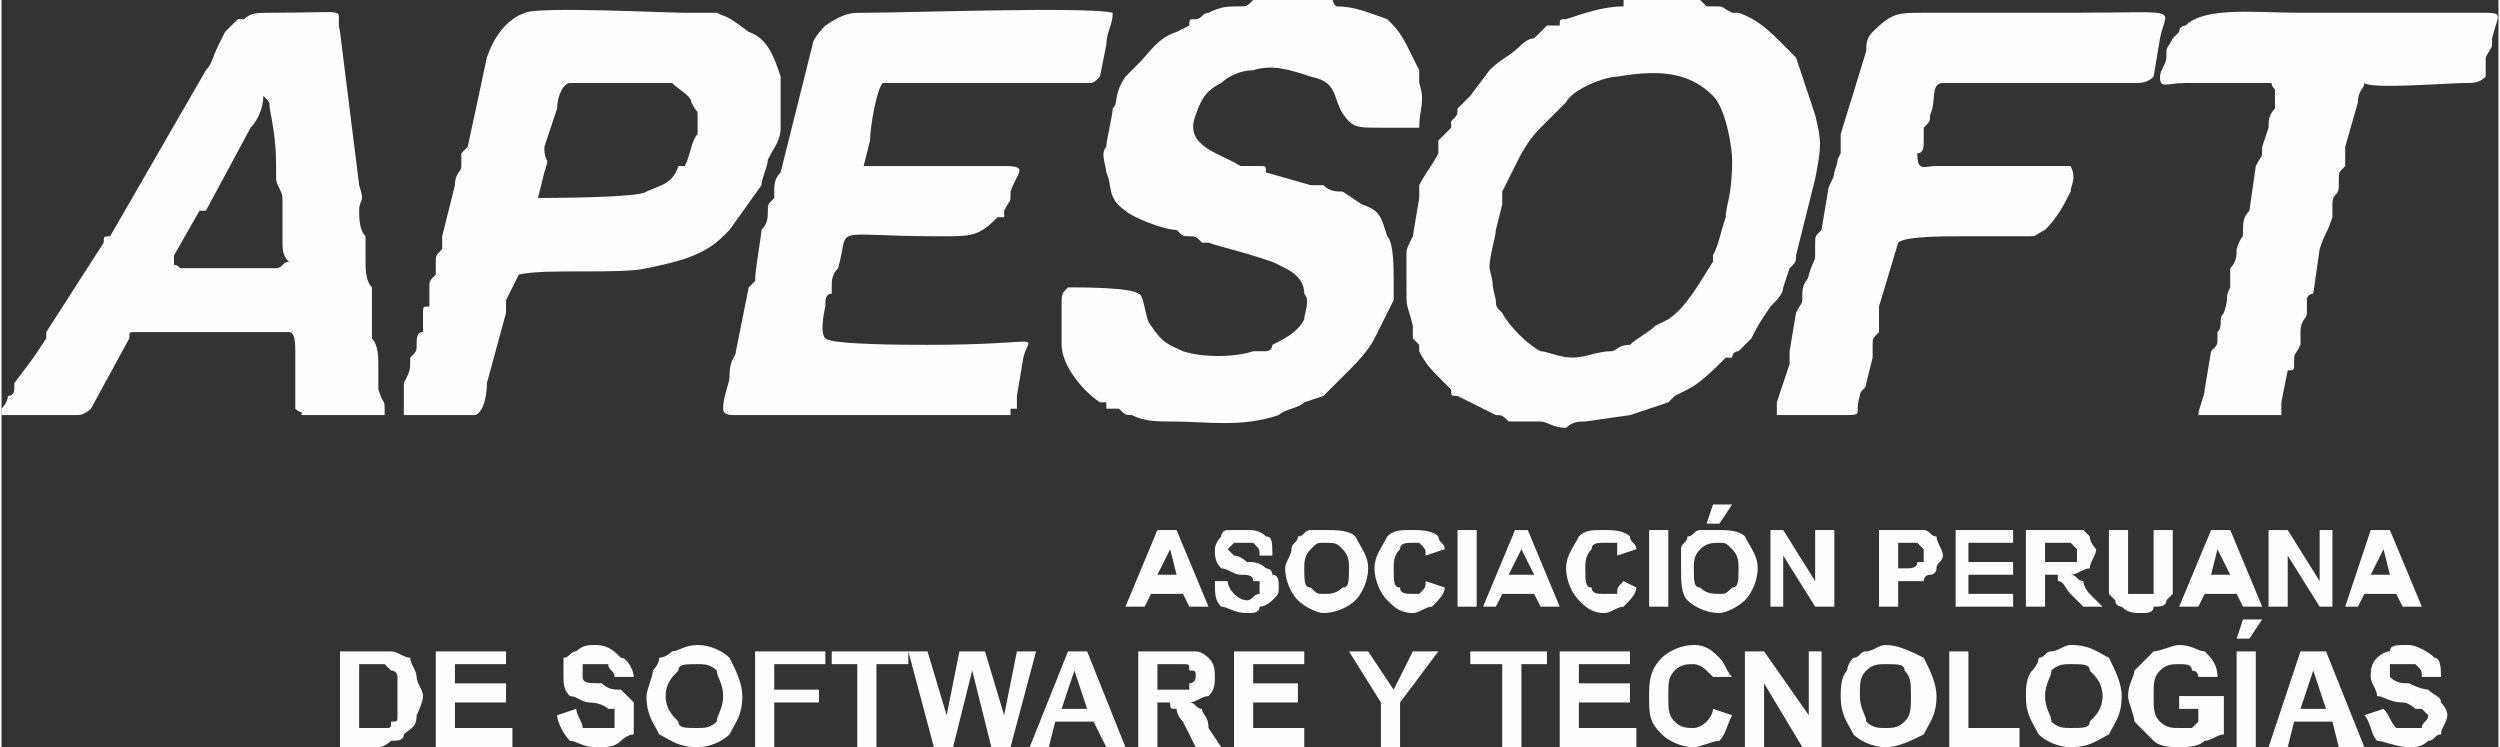
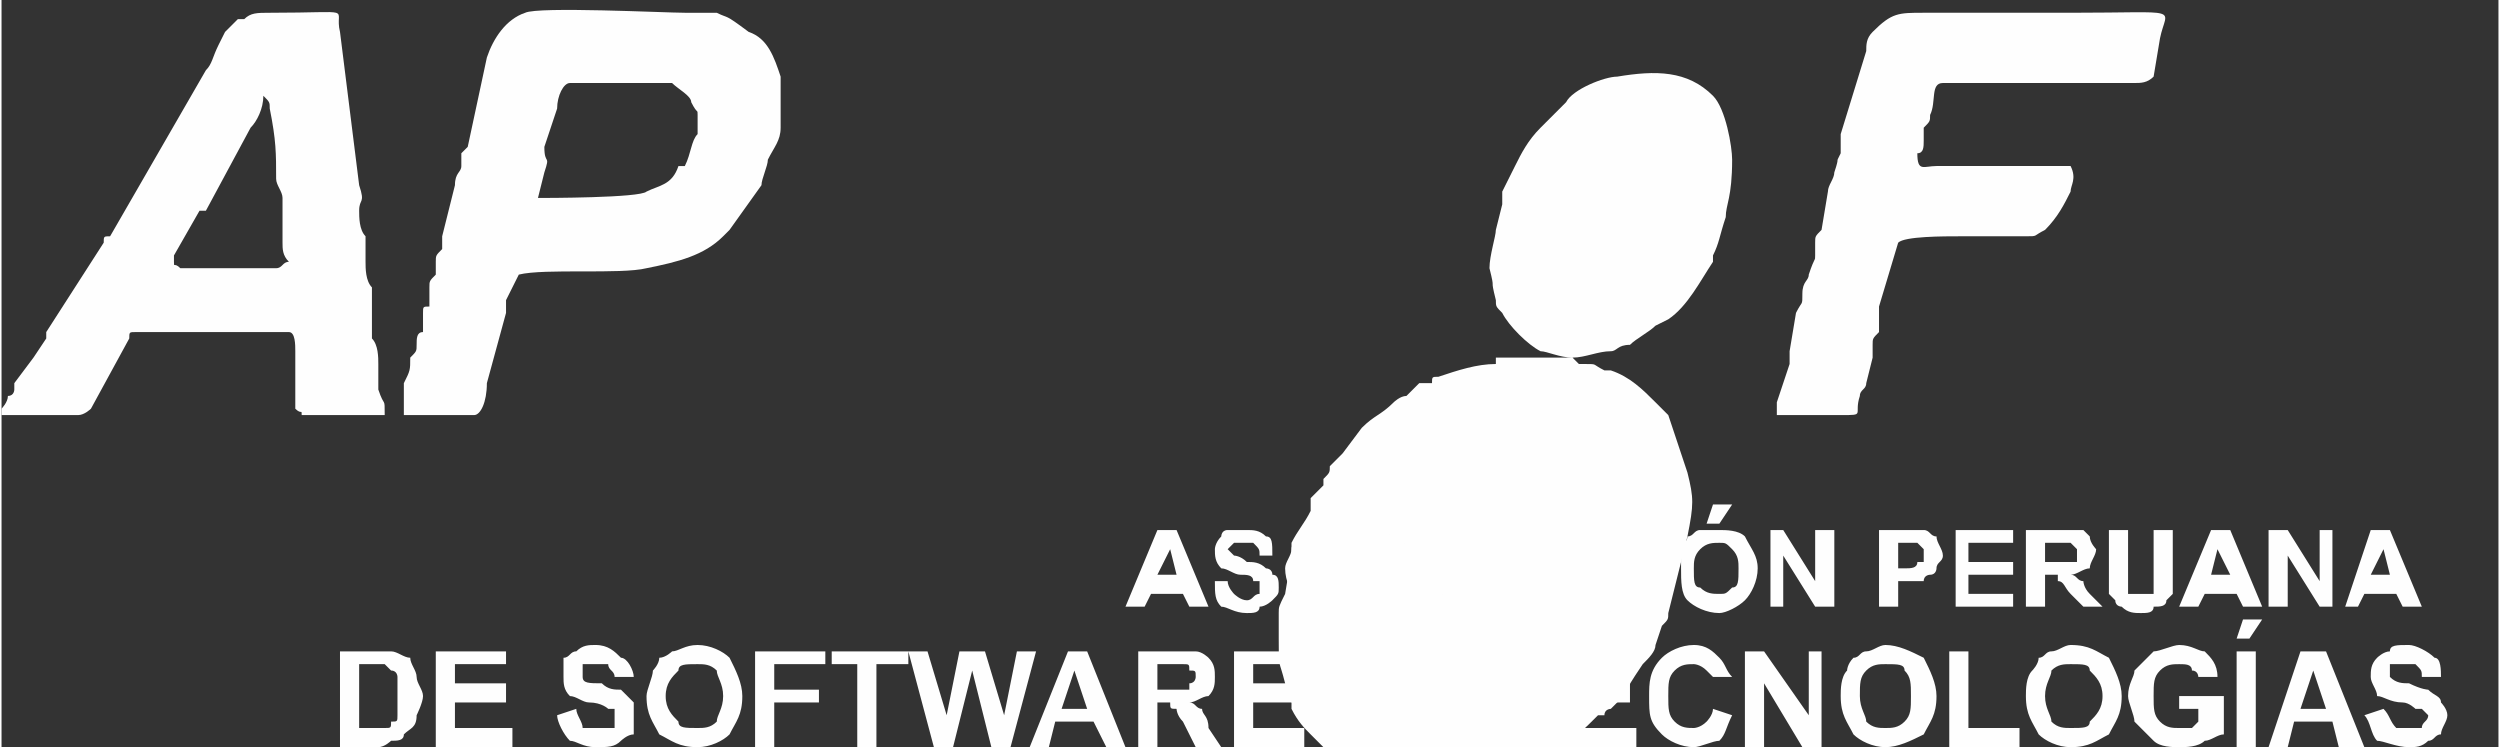
<svg xmlns="http://www.w3.org/2000/svg" xml:space="preserve" width="29.689mm" height="8.873mm" version="1.1" style="shape-rendering:geometricPrecision; text-rendering:geometricPrecision; image-rendering:optimizeQuality; fill-rule:evenodd; clip-rule:evenodd" viewBox="0 0 391 117">
  <rect x="0" y="0" width="391" height="117" fill="#333333" stroke="none" />
  <defs>
    <style type="text/css">
   
    .fil0 {fill:#FEFEFE}
    .fil1 {fill:#FEFEFE;fill-rule:nonzero}
   
  </style>
  </defs>
  <g id="Capa_x0020_1">
    <g id="_2527569441728">
      <g>
-         <path class="fil0" d="M246 56c-2,0 -4,-1 -5,-1 -2,-1 -5,-4 -6,-6 -1,-1 -1,-1 -1,-2 -1,-4 0,-1 -1,-5 0,-2 1,-5 1,-6l1 -4c0,-1 0,-2 0,-2l2 -4c1,-2 2,-4 4,-6l4 -4c1,-2 6,-4 8,-4 6,-1 11,-1 15,3 2,2 3,8 3,10 0,6 -1,7 -1,9 -1,3 -1,4 -2,6 0,0 0,0 0,0l0 1c-2,3 -4,7 -7,9l-2 1c-1,1 -3,2 -4,3 -2,0 -2,1 -3,1 -2,0 -4,1 -6,1zm20 -56l-12 0c0,0 0,0 0,1 -3,0 -6,1 -9,2 -1,0 -1,0 -1,1 -1,0 -1,0 -2,0l-2 2c-1,0 -2,1 -2,1 -2,2 -3,2 -5,4l-3 4c0,0 0,0 0,0 0,0 0,0 0,0l-2 2c0,1 0,1 -1,2 0,0 0,0 0,1l-2 2c0,1 0,1 0,2 -1,2 -2,3 -3,5 0,2 0,1 0,2l-1 6c-1,2 -1,2 -1,3 0,2 0,3 0,4 0,5 0,3 1,7 0,1 0,1 0,2 0,0 0,0 1,1 0,1 0,1 0,1 1,2 2,3 3,4 0,0 0,0 0,0 0,0 0,0 0,0l2 2c0,1 0,1 1,1l6 3c1,0 1,0 2,1 2,0 3,0 5,0 1,0 2,1 4,1 1,-1 2,-1 3,-1l7 -1 6 -2c0,0 0,0 1,-1l2 -1c2,-1 4,-3 6,-5l1 0c0,-1 1,-1 1,-1l2 -2c1,-2 1,-2 3,-5 1,-1 2,-2 2,-3l1 -3c1,-1 1,-1 1,-2l3 -12c1,-5 1,-6 0,-10l-3 -9 -2 -2c-2,-2 -4,-4 -7,-5 -1,0 -1,0 -1,0 -2,-1 -1,-1 -3,-1 -1,0 -1,0 -1,0 -1,-1 0,0 -1,-1z" />
-         <path class="fil0" d="M208 0l-12 0c-1,1 -1,1 -2,1 -2,0 -3,0 -5,1 -1,0 -1,1 -2,1 -1,0 -1,0 -1,1l-2 1c-3,1 -4,3 -6,5 0,0 -1,1 -1,1l-1 1c-2,3 -1,4 -2,5 0,1 -1,5 -1,6 -1,1 0,3 0,4 1,2 0,4 3,6 1,1 6,3 8,3 1,1 1,1 2,1 1,0 1,0 2,1 1,0 1,0 1,0 3,1 4,1 10,3 2,1 5,2 5,5 1,1 0,3 0,4 -1,2 -3,3 -5,4 0,1 -1,1 -1,1 -1,0 -1,0 -2,0 -3,1 -8,1 -11,0 -2,-1 -3,-1 -5,-4 -1,-1 -1,-5 -2,-5 -1,-1 -9,-1 -11,-1 -1,1 -1,1 -1,3 0,1 0,1 0,3 0,1 0,2 0,3 0,3 3,7 6,9 0,0 0,0 1,0 0,1 0,1 0,1 0,0 0,0 0,0 0,0 0,0 0,0l2 0c1,1 1,1 2,1 2,1 4,1 6,1 6,0 11,1 17,-1 1,-1 3,-1 4,-2l3 -1c1,-1 2,-2 3,-3 0,0 0,0 0,0 0,0 0,0 0,0l1 -1c1,-1 3,-3 4,-5l3 -6c0,-1 0,-2 0,-3 0,-2 0,-6 -1,-7 -1,-3 -1,-4 -4,-5l-3 -2c-1,0 -2,0 -3,-1 -1,0 -1,0 -2,0l-7 -2c0,-1 0,-1 -1,-1 -1,0 -2,0 -3,0 -3,-2 -9,-3 -7,-8 1,-3 2,-4 4,-5 1,-1 3,-2 5,-2 3,-1 6,0 9,1 5,1 3,4 6,7 1,1 2,1 5,1 2,0 4,0 6,0 0,-3 1,-4 0,-7 0,-1 0,-1 0,-2l-2 -4c-1,-2 -2,-3 -3,-4 -3,-1 -5,-2 -8,-2 -1,-1 0,-1 -1,-1z" />
-         <path class="fil0" d="M113 64c0,1 1,1 2,1 14,0 29,0 43,0 0,-1 0,0 0,-1 0,0 0,0 1,0 0,-1 0,-1 0,-2l1 -6c1,-4 4,-2 -15,-2 -3,0 -15,0 -16,-1 -1,-1 0,-5 0,-5 0,-1 0,-2 1,-2 0,-1 0,0 0,-1 0,-1 0,-2 1,-3 2,-7 -2,-5 16,-5 5,0 6,0 9,-3l1 0c0,-1 0,-1 0,-1 1,-2 1,-1 1,-3 1,-3 3,-4 -1,-4l-19 0c-2,0 -2,0 -3,0l1 -4c0,-2 1,-8 2,-9l32 0c1,0 1,0 2,-1l1 -5c0,-2 1,-3 1,-5 -4,-1 -32,0 -39,0 -2,0 -3,0 -6,2 0,0 -2,2 -2,3l-5 20c-1,1 -1,2 -1,3 0,0 0,1 0,1 -1,1 -1,1 -1,2 0,1 0,2 -1,3 0,1 -1,6 -1,8 0,0 -1,1 -1,1l-2 10c0,1 -1,1 -1,4 0,1 -1,3 -1,5z" />
+         <path class="fil0" d="M246 56c-2,0 -4,-1 -5,-1 -2,-1 -5,-4 -6,-6 -1,-1 -1,-1 -1,-2 -1,-4 0,-1 -1,-5 0,-2 1,-5 1,-6l1 -4c0,-1 0,-2 0,-2l2 -4c1,-2 2,-4 4,-6l4 -4c1,-2 6,-4 8,-4 6,-1 11,-1 15,3 2,2 3,8 3,10 0,6 -1,7 -1,9 -1,3 -1,4 -2,6 0,0 0,0 0,0l0 1c-2,3 -4,7 -7,9l-2 1c-1,1 -3,2 -4,3 -2,0 -2,1 -3,1 -2,0 -4,1 -6,1zl-12 0c0,0 0,0 0,1 -3,0 -6,1 -9,2 -1,0 -1,0 -1,1 -1,0 -1,0 -2,0l-2 2c-1,0 -2,1 -2,1 -2,2 -3,2 -5,4l-3 4c0,0 0,0 0,0 0,0 0,0 0,0l-2 2c0,1 0,1 -1,2 0,0 0,0 0,1l-2 2c0,1 0,1 0,2 -1,2 -2,3 -3,5 0,2 0,1 0,2l-1 6c-1,2 -1,2 -1,3 0,2 0,3 0,4 0,5 0,3 1,7 0,1 0,1 0,2 0,0 0,0 1,1 0,1 0,1 0,1 1,2 2,3 3,4 0,0 0,0 0,0 0,0 0,0 0,0l2 2c0,1 0,1 1,1l6 3c1,0 1,0 2,1 2,0 3,0 5,0 1,0 2,1 4,1 1,-1 2,-1 3,-1l7 -1 6 -2c0,0 0,0 1,-1l2 -1c2,-1 4,-3 6,-5l1 0c0,-1 1,-1 1,-1l2 -2c1,-2 1,-2 3,-5 1,-1 2,-2 2,-3l1 -3c1,-1 1,-1 1,-2l3 -12c1,-5 1,-6 0,-10l-3 -9 -2 -2c-2,-2 -4,-4 -7,-5 -1,0 -1,0 -1,0 -2,-1 -1,-1 -3,-1 -1,0 -1,0 -1,0 -1,-1 0,0 -1,-1z" />
        <path class="fil0" d="M29 42c-1,0 -1,0 -1,0 -1,-1 -1,0 -1,-1 0,0 0,0 0,-1l4 -7c0,0 0,0 1,0l7 -13c1,-1 2,-3 2,-5 1,1 1,1 1,2 1,5 1,7 1,11 0,1 1,2 1,3 0,1 0,2 0,4 0,1 0,2 0,3 0,1 0,2 1,3 -1,0 -1,1 -2,1l-14 0zm-29 22l0 1 12 0c1,0 2,-1 2,-1l6 -11c0,-1 0,-1 1,-1l24 0c1,0 1,2 1,3 0,1 0,2 0,3l0 6c1,1 1,0 1,1l13 0c0,-3 0,-1 -1,-4 0,-1 0,-2 0,-4 0,-1 0,-3 -1,-4l0 -8c-1,-1 -1,-3 -1,-4 0,-1 0,-2 0,-4 -1,-1 -1,-3 -1,-4 0,-2 1,-1 0,-4l-3 -24c-1,-4 3,-3 -11,-3 -2,0 -3,0 -4,1 -1,0 -1,0 -1,0 -1,1 -1,1 -2,2l-1 2c-1,2 -1,3 -2,4l-15 26c-1,0 -1,0 -1,1l-9 14c0,0 0,0 0,1l-2 3c0,0 0,0 0,0l-3 4c0,1 0,0 0,1 0,0 0,1 -1,1 0,1 -1,2 -1,2z" />
        <path class="fil0" d="M85 27c1,-3 0,-1 0,-4l2 -6c0,-2 1,-4 2,-4l13 0c1,0 2,0 3,0 1,1 3,2 3,3 1,2 1,1 1,2 0,4 0,2 0,3 -1,1 -1,3 -2,5 0,0 0,0 -1,0 -1,3 -3,3 -5,4 -1,1 -16,1 -17,1l1 -4zm-22 38l11 0c1,0 2,-2 2,-5l3 -11c0,0 0,0 0,0 0,-1 0,-1 0,-2l2 -4c4,-1 16,0 20,-1 5,-1 9,-2 12,-5 1,-1 1,-1 1,-1l5 -7c0,-1 1,-3 1,-4 1,-2 2,-3 2,-5 0,-5 0,-3 0,-8 -1,-3 -2,-6 -5,-7 -4,-3 -3,-2 -5,-3 -2,0 -3,0 -5,0 -3,0 -23,-1 -25,0 -3,1 -5,4 -6,7l-3 14c-1,1 0,0 -1,1 0,1 0,1 0,2 0,1 -1,1 -1,3l-2 8c0,1 0,2 0,2 -1,1 -1,1 -1,2 0,1 0,1 0,2 -1,1 -1,1 -1,2 0,1 0,2 0,3 -1,0 -1,0 -1,1 0,1 0,2 0,3 -1,0 -1,1 -1,2 0,1 0,1 -1,2 0,2 0,2 -1,4 0,1 0,4 0,5z" />
        <path class="fil0" d="M278 65c3,0 7,0 10,0 4,0 2,0 3,-3 0,-1 1,-1 1,-2l1 -4c0,-1 0,-1 0,-2 0,-1 0,-1 1,-2 0,0 0,-1 0,-2 0,-1 0,-1 0,-2l3 -10c1,-1 7,-1 10,-1 3,0 7,0 10,0 2,0 1,0 3,-1 2,-2 3,-4 4,-6 0,-1 1,-2 0,-4 -1,0 -18,0 -21,0 -2,0 -3,1 -3,-2 1,0 1,-1 1,-2 0,-1 0,-1 0,-2 1,-1 1,-1 1,-2 1,-2 0,-5 2,-5l30 0c1,0 2,0 3,-1l1 -6c1,-5 4,-4 -14,-4l-23 0c-4,0 -5,0 -8,3 -1,1 -1,2 -1,3l-4 13c0,1 0,2 0,3 -1,2 0,0 -1,3 0,1 -1,2 -1,3l-1 6c-1,1 -1,1 -1,2 0,1 0,1 0,2 0,1 0,0 -1,3 0,1 -1,1 -1,3 0,2 0,1 -1,3l-1 6c0,1 0,1 0,2l-2 6c0,1 0,1 0,2z" />
-         <path class="fil0" d="M338 12c0,2 1,1 4,1l13 0c1,0 0,0 1,1 0,1 0,2 0,3 -1,1 -1,2 -1,3l-1 3c0,2 0,1 -1,3l-1 7c-1,1 -1,2 -1,3 0,2 0,0 -1,3 0,1 0,2 -1,3 0,3 0,2 0,3 -1,2 0,1 -1,4 -1,1 0,2 -1,3 0,0 0,0 0,1 0,1 0,1 -1,2l-1 6c0,1 -1,3 -1,4 1,0 9,0 11,0 1,0 1,0 2,0 0,-1 0,-1 0,-2l1 -5c1,0 1,0 1,-1 0,-2 0,-1 1,-3 0,-1 0,-1 0,-2 0,-2 1,-2 1,-3 0,-1 0,-1 0,-2 0,-1 1,-1 1,-1l1 -7c1,-3 1,-2 2,-5 0,0 0,-1 0,-2 0,-2 1,-1 1,-3 0,0 0,-1 0,-1 0,-1 0,-1 1,-2 0,-2 0,-1 0,-3l2 -7c0,-2 1,-2 1,-3 1,1 13,0 16,0 1,0 2,0 3,-1 0,0 0,-2 0,-3 1,-2 1,-1 1,-3 1,-4 2,-4 -2,-4l-28 0c-7,0 -15,-1 -18,2 0,0 -1,0 -1,1 0,0 -1,1 -1,1 -1,2 -1,1 -1,3 0,1 -1,2 -1,3z" />
      </g>
      <path class="fil1" d="M189 95l-3 0 -1 -2 -5 0 -1 2 -3 0 5 -12 3 0 5 12zm-5 -5l-1 -4 -2 4 3 0zm6 1l2 0c0,1 1,2 1,2 0,0 1,1 2,1 1,0 1,-1 2,-1 0,0 0,-1 0,-1 0,0 0,-1 0,-1 0,0 0,0 -1,0 0,-1 -1,-1 -2,-1 -1,0 -2,-1 -3,-1 -1,-1 -1,-2 -1,-3 0,0 0,-1 1,-2 0,0 0,-1 1,-1 1,0 2,0 3,0 1,0 2,0 3,1 1,0 1,1 1,3l-2 0c0,-1 0,-1 -1,-2 0,0 -1,0 -1,0 -1,0 -2,0 -2,0 0,0 -1,1 -1,1 0,0 1,1 1,1 0,0 1,0 2,1 1,0 2,0 3,1 0,0 1,0 1,1 1,0 1,1 1,2 0,1 0,1 -1,2 0,0 -1,1 -2,1 0,1 -1,1 -2,1 -2,0 -3,-1 -4,-1 -1,-1 -1,-2 -1,-4zm11 -2c0,-1 1,-2 1,-3 0,-1 1,-1 1,-2 1,0 1,-1 2,-1 1,0 1,0 2,0 2,0 4,0 5,1 1,2 2,3 2,5 0,2 -1,4 -2,5 -1,1 -3,2 -5,2 -1,0 -3,-1 -4,-2 -1,-1 -2,-3 -2,-5zm3 0c0,2 0,3 1,3 1,1 1,1 2,1 1,0 2,0 3,-1 1,0 1,-1 1,-3 0,-1 0,-2 -1,-3 -1,-1 -1,-1 -3,-1 -1,0 -1,0 -2,1 -1,1 -1,2 -1,3zm19 2l3 1c0,1 -1,2 -2,3 -1,0 -2,1 -3,1 -2,0 -3,-1 -4,-2 -1,-1 -2,-3 -2,-5 0,-2 1,-3 2,-5 1,-1 2,-1 4,-1 1,0 3,0 4,1 0,1 1,1 1,2l-3 1c0,-1 0,-1 -1,-2 0,0 -1,0 -1,0 -1,0 -2,0 -2,1 -1,1 -1,2 -1,3 0,2 0,3 1,3 0,1 1,1 2,1 0,0 1,0 1,0 1,-1 1,-1 1,-2zm5 4l0 -12 3 0 0 12 -3 0zm16 0l-3 0 -1 -2 -5 0 -1 2 -2 0 5 -12 2 0 5 12zm-4 -5l-2 -4 -2 4 4 0zm14 1l2 1c0,1 -1,2 -2,3 -1,0 -2,1 -3,1 -2,0 -3,-1 -4,-2 -1,-1 -2,-3 -2,-5 0,-2 1,-3 2,-5 1,-1 2,-1 4,-1 1,0 3,0 4,1 0,1 1,1 1,2l-3 1c0,-1 0,-1 0,-2 -1,0 -1,0 -2,0 -1,0 -2,0 -2,1 -1,1 -1,2 -1,3 0,2 0,3 1,3 0,1 1,1 2,1 0,0 1,0 2,0 0,-1 0,-1 1,-2zm4 4l0 -12 3 0 0 12 -3 0zm5 -6c0,-1 0,-2 0,-3 0,-1 1,-1 1,-2 1,0 1,-1 2,-1 1,0 2,0 3,0 1,0 3,0 4,1 1,2 2,3 2,5 0,2 -1,4 -2,5 -1,1 -3,2 -4,2 -2,0 -4,-1 -5,-2 -1,-1 -1,-3 -1,-5zm2 0c0,2 0,3 1,3 1,1 2,1 3,1 1,0 1,0 2,-1 1,0 1,-1 1,-3 0,-1 0,-2 -1,-3 -1,-1 -1,-1 -2,-1 -1,0 -2,0 -3,1 -1,1 -1,2 -1,3zm2 -7l1 -3 3 0 -2 3 -2 0zm10 13l0 -12 2 0 5 8 0 -8 3 0 0 12 -3 0 -5 -8 0 8 -2 0zm17 0l0 -12 4 0c2,0 3,0 3,0 1,0 1,1 2,1 0,1 1,2 1,3 0,1 -1,1 -1,2 0,0 0,1 -1,1 0,0 -1,0 -1,1 -1,0 -2,0 -3,0l-1 0 0 4 -3 0zm3 -10l0 4 1 0c1,0 2,0 2,-1 0,0 1,0 1,0 0,0 0,-1 0,-1 0,-1 0,-1 0,-1 -1,-1 -1,-1 -1,-1 -1,0 -1,0 -2,0l-1 0zm9 10l0 -12 9 0 0 2 -7 0 0 3 7 0 0 2 -7 0 0 3 7 0 0 2 -9 0zm11 0l0 -12 6 0c1,0 2,0 3,0 0,0 1,1 1,1 0,1 1,2 1,2 0,1 -1,2 -1,3 -1,0 -2,1 -3,1 1,0 1,1 2,1 0,0 0,1 1,2l2 2 -3 0 -2 -2c-1,-1 -1,-2 -2,-2 0,0 0,-1 0,-1 -1,0 -1,0 -2,0l0 0 0 5 -3 0zm3 -7l2 0c1,0 2,0 2,0 0,0 1,0 1,0 0,-1 0,-1 0,-1 0,-1 0,-1 0,-1 -1,-1 -1,-1 -1,-1 0,0 -1,0 -2,0l-2 0 0 3zm10 -5l3 0 0 7c0,1 0,1 0,2 0,0 0,1 0,1 1,0 1,0 2,0 1,0 1,0 2,0 0,0 0,-1 0,-1 0,0 0,-1 0,-2l0 -7 3 0 0 7c0,1 0,2 0,3 0,0 -1,1 -1,1 0,1 -1,1 -2,1 0,1 -1,1 -2,1 -1,0 -2,0 -3,-1 0,0 -1,0 -1,-1 0,0 -1,-1 -1,-1 0,-1 0,-2 0,-3l0 -7zm24 12l-3 0 -1 -2 -5 0 -1 2 -3 0 5 -12 3 0 5 12zm-5 -5l-2 -4 -1 4 3 0zm6 5l0 -12 3 0 5 8 0 -8 2 0 0 12 -2 0 -5 -8 0 8 -3 0zm24 0l-3 0 -1 -2 -5 0 -1 2 -2 0 4 -12 3 0 5 12zm-5 -5l-1 -4 -2 4 3 0z" />
      <path class="fil1" d="M53 102l6 0c1,0 2,0 2,0 1,0 2,1 3,1 0,1 1,2 1,3 0,1 1,2 1,3 0,1 -1,3 -1,3 0,2 -1,2 -2,3 0,1 -1,1 -2,1 0,0 -1,1 -2,1l-6 0 0 -15zm3 2l0 10 2 0c1,0 2,0 2,0 1,0 1,0 1,-1 1,0 1,0 1,-1 0,-1 0,-2 0,-3 0,-1 0,-2 0,-3 0,0 0,-1 -1,-1 0,0 -1,-1 -1,-1 -1,0 -1,0 -3,0l-1 0zm12 13l0 -15 11 0 0 2 -8 0 0 3 8 0 0 3 -8 0 0 4 9 0 0 3 -12 0zm19 -5l3 -1c0,1 1,2 1,3 1,0 1,0 2,0 1,0 2,0 3,0 0,-1 0,-1 0,-2 0,0 0,0 0,-1 0,0 -1,0 -1,0 0,0 -1,-1 -3,-1 -1,0 -2,-1 -3,-1 -1,-1 -1,-2 -1,-3 0,-1 0,-2 0,-3 1,0 1,-1 2,-1 1,-1 2,-1 3,-1 2,0 3,1 4,2 1,0 2,2 2,3l-3 0c0,-1 -1,-1 -1,-2 0,0 -1,0 -2,0 -1,0 -1,0 -2,0 0,1 0,1 0,1 0,1 0,1 0,1 0,1 1,1 3,1 1,1 2,1 3,1 1,1 1,1 2,2 0,0 0,1 0,2 0,1 0,2 0,3 -1,0 -2,1 -2,1 -1,1 -2,1 -4,1 -2,0 -3,-1 -4,-1 -1,-1 -2,-3 -2,-4zm14 -3c0,-1 1,-3 1,-4 0,0 1,-1 1,-2 1,0 2,-1 2,-1 1,0 2,-1 4,-1 2,0 4,1 5,2 1,2 2,4 2,6 0,3 -1,4 -2,6 -1,1 -3,2 -5,2 -3,0 -4,-1 -6,-2 -1,-2 -2,-3 -2,-6zm3 0c0,2 1,3 2,4 0,1 1,1 3,1 1,0 2,0 3,-1 0,-1 1,-2 1,-4 0,-2 -1,-3 -1,-4 -1,-1 -2,-1 -3,-1 -2,0 -3,0 -3,1 -1,1 -2,2 -2,4zm14 8l0 -15 11 0 0 2 -8 0 0 4 7 0 0 2 -7 0 0 7 -3 0zm16 0l0 -13 -4 0 0 -2 12 0 0 2 -5 0 0 13 -3 0zm12 0l-4 -15 3 0 3 10 2 -10 4 0 3 10 2 -10 3 0 -4 15 -3 0 -3 -12 -3 12 -3 0zm30 0l-3 0 -2 -4 -6 0 -1 4 -3 0 6 -15 3 0 6 15zm-6 -6l-2 -6 -2 6 4 0zm8 6l0 -15 6 0c2,0 3,0 3,0 1,0 2,1 2,1 1,1 1,2 1,3 0,1 0,2 -1,3 -1,0 -2,1 -3,1 1,0 1,1 2,1 0,1 1,1 1,3l2 3 -4 0 -2 -4c-1,-1 -1,-2 -1,-2 -1,0 -1,0 -1,-1 -1,0 -1,0 -2,0l0 0 0 7 -3 0zm3 -9l2 0c1,0 2,0 3,0 0,0 0,-1 0,-1 1,0 1,-1 1,-1 0,-1 0,-1 -1,-1 0,-1 0,-1 -1,-1 0,0 -1,0 -2,0l-2 0 0 4zm12 9l0 -15 11 0 0 2 -8 0 0 3 7 0 0 3 -7 0 0 4 8 0 0 3 -11 0zm23 0l0 -7 -5 -8 3 0 4 6 3 -6 4 0 -6 8 0 7 -3 0zm19 0l0 -13 -5 0 0 -2 12 0 0 2 -4 0 0 13 -3 0zm9 0l0 -15 11 0 0 2 -8 0 0 3 8 0 0 3 -8 0 0 4 9 0 0 3 -12 0zm24 -6l3 1c-1,2 -1,3 -2,4 -1,0 -3,1 -4,1 -2,0 -4,-1 -5,-2 -2,-2 -2,-3 -2,-6 0,-2 0,-4 2,-6 1,-1 3,-2 5,-2 2,0 3,1 4,2 1,1 1,2 2,3l-3 0c0,0 -1,-1 -1,-1 -1,-1 -2,-1 -2,-1 -1,0 -2,0 -3,1 -1,1 -1,2 -1,4 0,2 0,3 1,4 1,1 2,1 3,1 0,0 1,0 2,-1 0,0 1,-1 1,-2zm5 6l0 -15 3 0 7 10 0 -10 2 0 0 15 -3 0 -6 -10 0 10 -3 0zm15 -8c0,-1 0,-3 1,-4 0,0 0,-1 1,-2 1,0 1,-1 2,-1 1,0 2,-1 3,-1 2,0 4,1 6,2 1,2 2,4 2,6 0,3 -1,4 -2,6 -2,1 -4,2 -6,2 -2,0 -4,-1 -5,-2 -1,-2 -2,-3 -2,-6zm3 0c0,2 1,3 1,4 1,1 2,1 3,1 1,0 2,0 3,-1 1,-1 1,-2 1,-4 0,-2 0,-3 -1,-4 0,-1 -1,-1 -3,-1 -1,0 -2,0 -3,1 -1,1 -1,2 -1,4zm14 8l0 -15 3 0 0 12 8 0 0 3 -11 0zm12 -8c0,-1 0,-3 1,-4 0,0 1,-1 1,-2 1,0 1,-1 2,-1 1,0 2,-1 3,-1 3,0 4,1 6,2 1,2 2,4 2,6 0,3 -1,4 -2,6 -2,1 -3,2 -6,2 -2,0 -4,-1 -5,-2 -1,-2 -2,-3 -2,-6zm3 0c0,2 1,3 1,4 1,1 2,1 3,1 2,0 3,0 3,-1 1,-1 2,-2 2,-4 0,-2 -1,-3 -2,-4 0,-1 -1,-1 -3,-1 -1,0 -2,0 -3,1 0,1 -1,2 -1,4zm21 2l0 -2 7 0 0 6c-1,0 -2,1 -3,1 -1,1 -3,1 -4,1 -1,0 -3,0 -4,-1 -1,-1 -2,-2 -3,-3 0,-1 -1,-3 -1,-4 0,-2 1,-3 1,-4 1,-1 2,-2 3,-3 1,0 3,-1 4,-1 2,0 3,1 4,1 1,1 2,2 2,4l-3 0c0,0 0,-1 -1,-1 0,-1 -1,-1 -2,-1 -1,0 -2,0 -3,1 -1,1 -1,2 -1,4 0,2 0,3 1,4 1,1 2,1 3,1 1,0 1,0 2,0 0,0 1,-1 1,-1l0 -2 -3 0zm9 6l0 -15 3 0 0 15 -3 0zm0 -17l1 -3 3 0 -2 3 -2 0zm20 17l-4 0 -1 -4 -6 0 -1 4 -3 0 5 -15 4 0 6 15zm-6 -6l-2 -6 -2 6 4 0zm6 1l3 -1c1,1 1,2 2,3 0,0 1,0 2,0 1,0 1,0 2,0 0,-1 1,-1 1,-2 0,0 0,0 -1,-1 0,0 0,0 -1,0 0,0 -1,-1 -2,-1 -2,0 -3,-1 -4,-1 0,-1 -1,-2 -1,-3 0,-1 0,-2 1,-3 0,0 1,-1 2,-1 0,-1 1,-1 3,-1 1,0 3,1 4,2 1,0 1,2 1,3l-3 0c0,-1 0,-1 -1,-2 0,0 -1,0 -2,0 0,0 -1,0 -2,0 0,1 0,1 0,1 0,1 0,1 0,1 1,1 2,1 3,1 2,1 3,1 3,1 1,1 2,1 2,2 0,0 1,1 1,2 0,1 -1,2 -1,3 -1,0 -1,1 -2,1 -1,1 -2,1 -3,1 -2,0 -4,-1 -5,-1 -1,-1 -1,-3 -2,-4z" />
    </g>
  </g>
</svg>